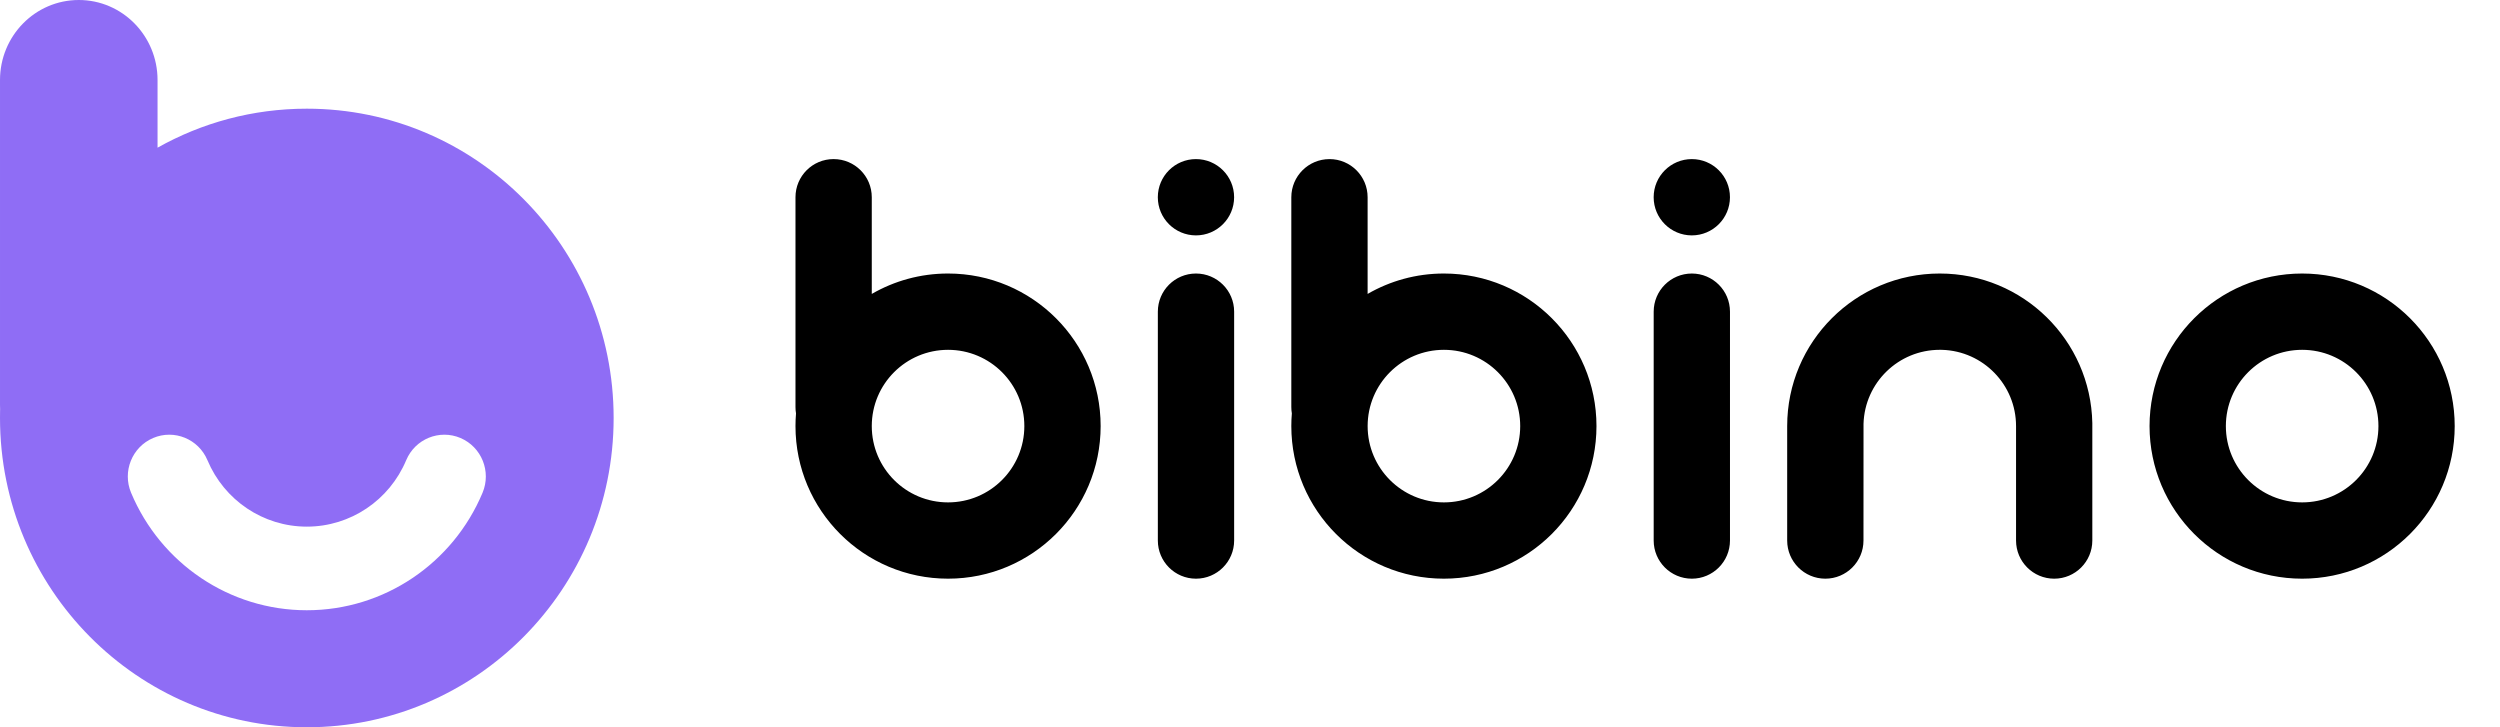
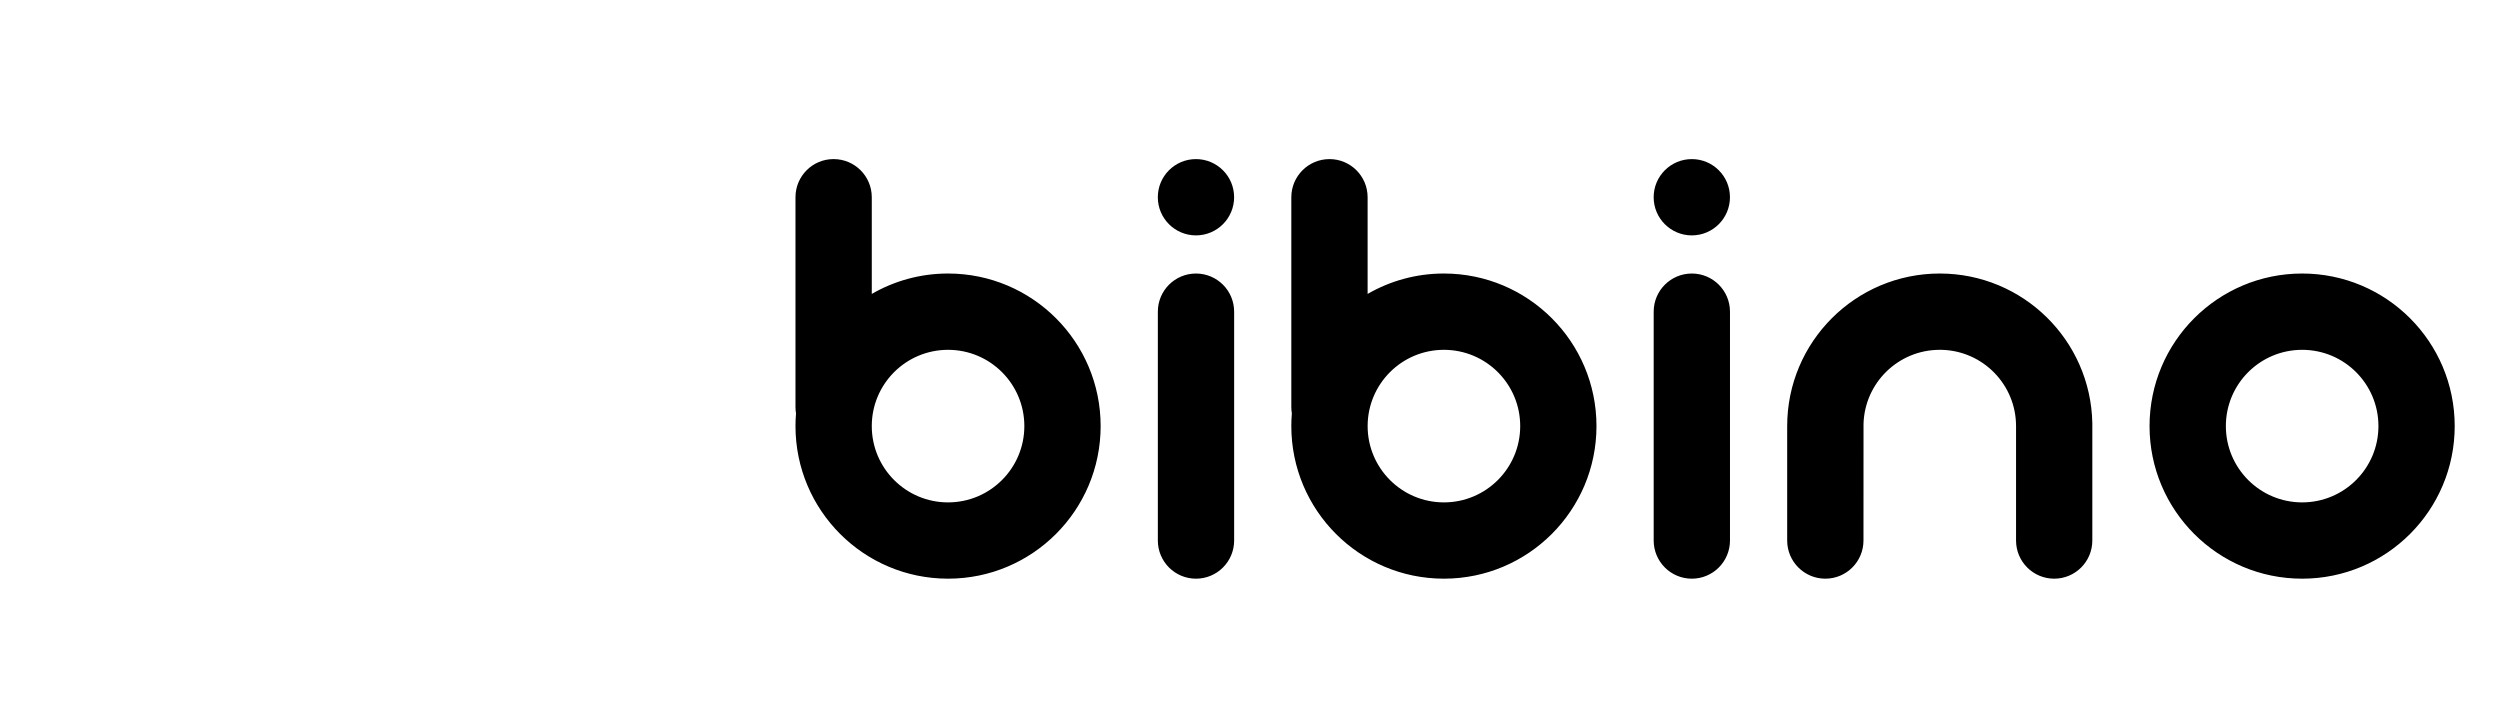
<svg xmlns="http://www.w3.org/2000/svg" height="32" viewBox="0 0 110 32" width="110">
  <g fill="none" fill-rule="evenodd">
    <path d="m58.497 7c.926 0 1.678.751 1.678 1.678v4.255c.987-.571 2.134-.898 3.356-.898 3.708 0 6.714 3.006 6.714 6.713 0 3.708-3.006 6.714-6.714 6.714-3.707 0-6.713-3.006-6.713-6.714 0-.187.008-.373.023-.557-.015-.091-.023-.186-.023-.282v-9.229c0-.928.752-1.679 1.679-1.679zm42.797 5.035c3.707 0 6.713 3.006 6.713 6.713 0 3.708-3.006 6.714-6.713 6.714-3.708 0-6.714-3.006-6.714-6.714 0-3.707 3.006-6.713 6.714-6.713zm-15.944 0c3.663 0 6.641 2.934 6.712 6.581v5.167c0 .927-.75 1.679-1.677 1.679s-1.679-.752-1.679-1.679v-5.035c0-1.819-1.446-3.3-3.252-3.355l-.104-.001c-1.82 0-3.3 1.446-3.355 3.252l-.002 5.14c0 .926-.751 1.678-1.678 1.678s-1.679-.752-1.679-1.679v-5.035c0-3.707 3.006-6.713 6.714-6.713zm-10.91 0c.927 0 1.679.751 1.679 1.678v10.07c0 .927-.752 1.679-1.678 1.679-.927 0-1.679-.752-1.679-1.679v-10.07c0-.927.752-1.678 1.679-1.678zm-37.761-5.035c.927 0 1.679.751 1.679 1.678v4.255c.987-.571 2.133-.898 3.356-.898 3.708 0 6.714 3.006 6.714 6.713 0 3.708-3.006 6.714-6.714 6.714-3.707 0-6.713-3.006-6.713-6.714 0-.187.008-.373.023-.557-.015-.091-.023-.186-.023-.282v-9.229c-.001-.93.75-1.68 1.677-1.68zm15.944 5.035c.927 0 1.679.751 1.679 1.678v10.07c0 .927-.752 1.679-1.679 1.679s-1.678-.752-1.678-1.679v-10.07c0-.927.751-1.678 1.678-1.678zm10.91 3.357c-1.854 0-3.357 1.502-3.357 3.356s1.503 3.357 3.356 3.357c1.854 0 3.357-1.503 3.357-3.357s-1.503-3.356-3.357-3.356zm37.762 0c-1.854 0-3.357 1.502-3.357 3.356s1.503 3.357 3.357 3.357 3.356-1.503 3.356-3.357-1.502-3.356-3.356-3.356zm-59.58 0c-1.855 0-3.357 1.502-3.357 3.356s1.502 3.357 3.356 3.357 3.357-1.503 3.357-3.357-1.503-3.356-3.357-3.356zm32.725-8.392c.926 0 1.678.751 1.678 1.678s-.752 1.679-1.678 1.679c-.927 0-1.679-.752-1.679-1.679s.753-1.678 1.68-1.678zm-21.818 0c.927 0 1.679.751 1.679 1.678s-.752 1.679-1.679 1.679-1.678-.752-1.678-1.679.751-1.678 1.678-1.678z" fill="#000" fill-rule="nonzero" />
-     <path d="m3.466 0c1.915 0 3.466 1.577 3.466 3.521v2.977c1.945-1.094 4.184-1.716 6.568-1.716 7.456 0 13.5 6.093 13.5 13.609s-6.044 13.609-13.5 13.609-13.5-6.093-13.5-13.61l.003-.312.002-.073c-.003-.064-.005-.128-.005-.193v-14.29c0-1.946 1.552-3.522 3.466-3.522zm16.796 19.272c-.928-.395-1.998.043-2.39.978-.737 1.757-2.448 2.922-4.372 2.922s-3.635-1.165-4.372-2.922c-.392-.935-1.462-1.373-2.39-.978-.928.396-1.363 1.475-.97 2.41 1.302 3.107 4.328 5.169 7.732 5.169 3.403 0 6.43-2.062 7.732-5.169.393-.935-.042-2.014-.97-2.41z" fill="#8f6df5" />
  </g>
</svg>